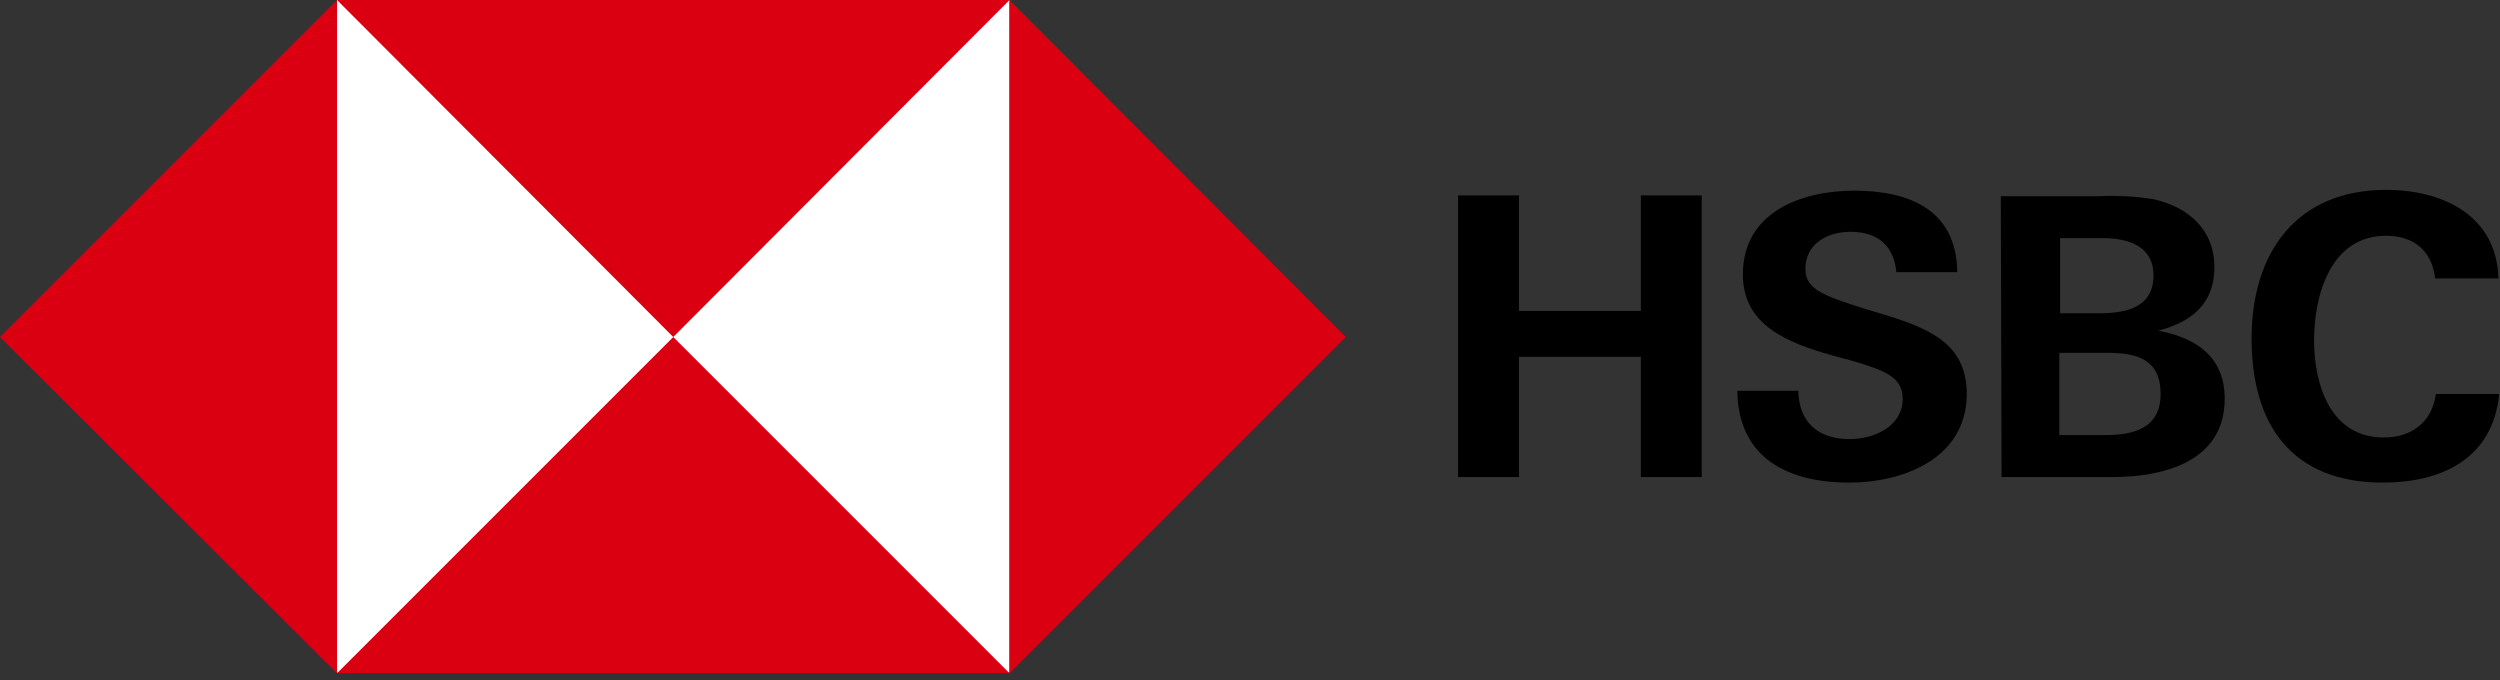
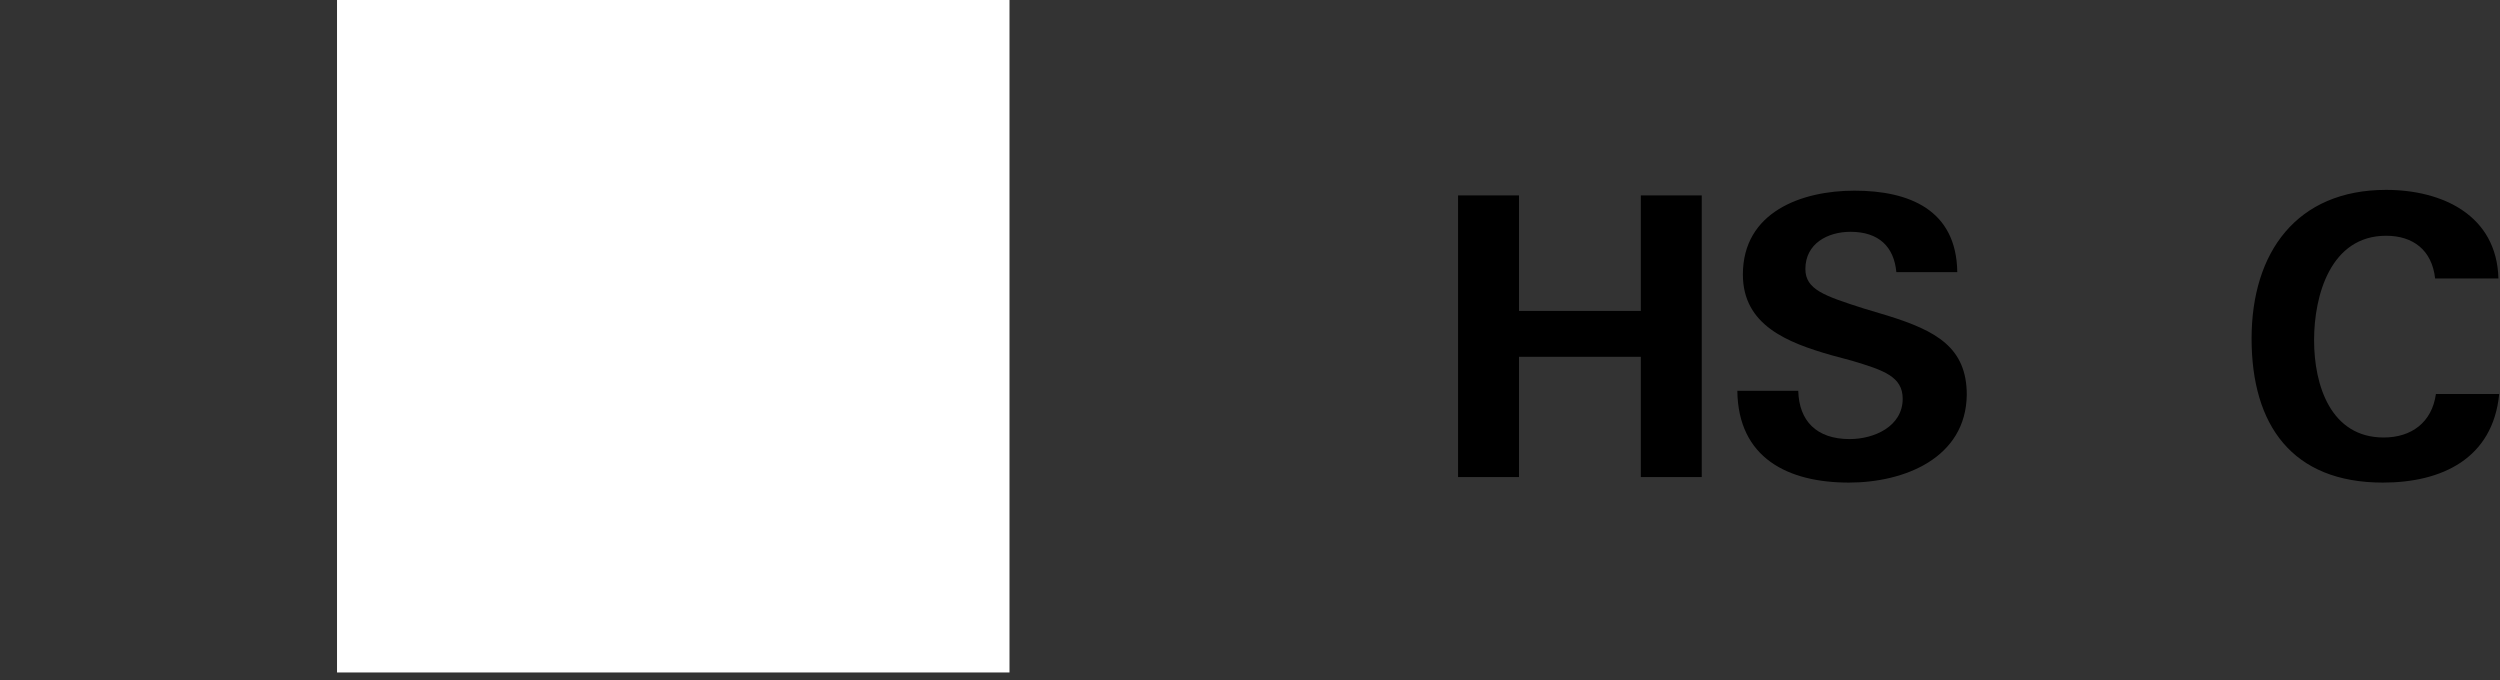
<svg xmlns="http://www.w3.org/2000/svg" width="316px" height="86px" viewBox="0 0 316 86" version="1.1">
  <rect x="0" y="0" width="316" height="86" fill="#333333" stroke="none" />
  <title>HSBC_MASTERBRAND_LOGO_RGB</title>
  <desc>Created with Sketch.</desc>
  <defs />
  <g id="Page-1" stroke="none" stroke-width="1" fill="none" fill-rule="evenodd">
    <g id="HSBC_MASTERBRAND_LOGO_RGB" fill-rule="nonzero">
      <rect id="Rectangle-path" fill="#FFFFFF" x="42.6" y="0" width="85" height="85" />
-       <polygon id="Shape" fill="#DB0011" points="170.1 42.6 127.6 0 127.6 85.1" />
-       <polygon id="Shape" fill="#DB0011" points="85.1 42.6 127.6 0 42.6 0" />
-       <polygon id="Shape" fill="#DB0011" points="0 42.6 42.6 85.1 42.6 0" />
-       <polygon id="Shape" fill="#DB0011" points="85.1 42.6 42.6 85.1 127.6 85.1" />
      <polygon id="Shape" fill="#000000" points="207.4 45.1 192 45.1 192 60.3 184.3 60.3 184.3 24.7 192 24.7 192 39.3 207.4 39.3 207.4 24.7 215.1 24.7 215.1 60.3 207.4 60.3" />
      <path d="M233.7,61 C226,61 219.7,57.9 219.6,49.4 L227.3,49.4 C227.4,53.2 229.6,55.5 233.8,55.5 C236.9,55.5 240.5,53.9 240.5,50.4 C240.5,47.6 238.1,46.8 234.1,45.6 L231.5,44.9 C225.9,43.3 220.3,41.1 220.3,34.7 C220.3,26.8 227.7,24.1 234.4,24.1 C241.3,24.1 247.3,26.5 247.4,34.4 L239.7,34.4 C239.4,31.2 237.5,29.3 233.9,29.3 C231,29.3 228.2,30.8 228.2,34 C228.2,36.6 230.6,37.4 235.6,39 L238.6,39.9 C244.7,41.8 248.6,43.9 248.6,49.9 C248.5,57.9 240.7,61 233.7,61 Z" id="Shape" fill="#000000" />
-       <path d="M252.9,24.8 L265.3,24.8 C267.6,24.7 270,24.8 272.3,25.2 C276.6,26.2 279.9,29 279.9,33.8 C279.9,38.4 277,40.7 272.8,41.8 C277.6,42.7 281.2,45.1 281.2,50.4 C281.2,58.5 273.2,60.3 267,60.3 L253,60.3 L252.9,24.8 Z M265.3,39.6 C268.7,39.6 272.2,38.9 272.2,34.8 C272.2,31.1 269,30.1 265.8,30.1 L260.4,30.1 L260.4,39.6 L265.3,39.6 Z M266,55 C269.6,55 273.1,54.2 273.1,49.8 C273.1,45.4 270.1,44.6 266.4,44.6 L260.3,44.6 L260.3,55 L266,55 Z" id="Shape" fill="#000000" />
      <path d="M301.2,61 C289.7,61 284.6,53.7 284.6,42.8 C284.6,31.9 290.3,24 301.6,24 C308.7,24 315.6,27.2 315.8,35.2 L307.8,35.2 C307.4,31.6 305,29.8 301.6,29.8 C294.6,29.8 292.5,37.3 292.5,43 C292.5,48.7 294.6,55.3 301.3,55.3 C304.8,55.3 307.4,53.4 307.9,49.8 L315.9,49.8 C315.1,58 308.6,61 301.2,61 Z" id="Shape" fill="#000000" />
    </g>
  </g>
</svg>